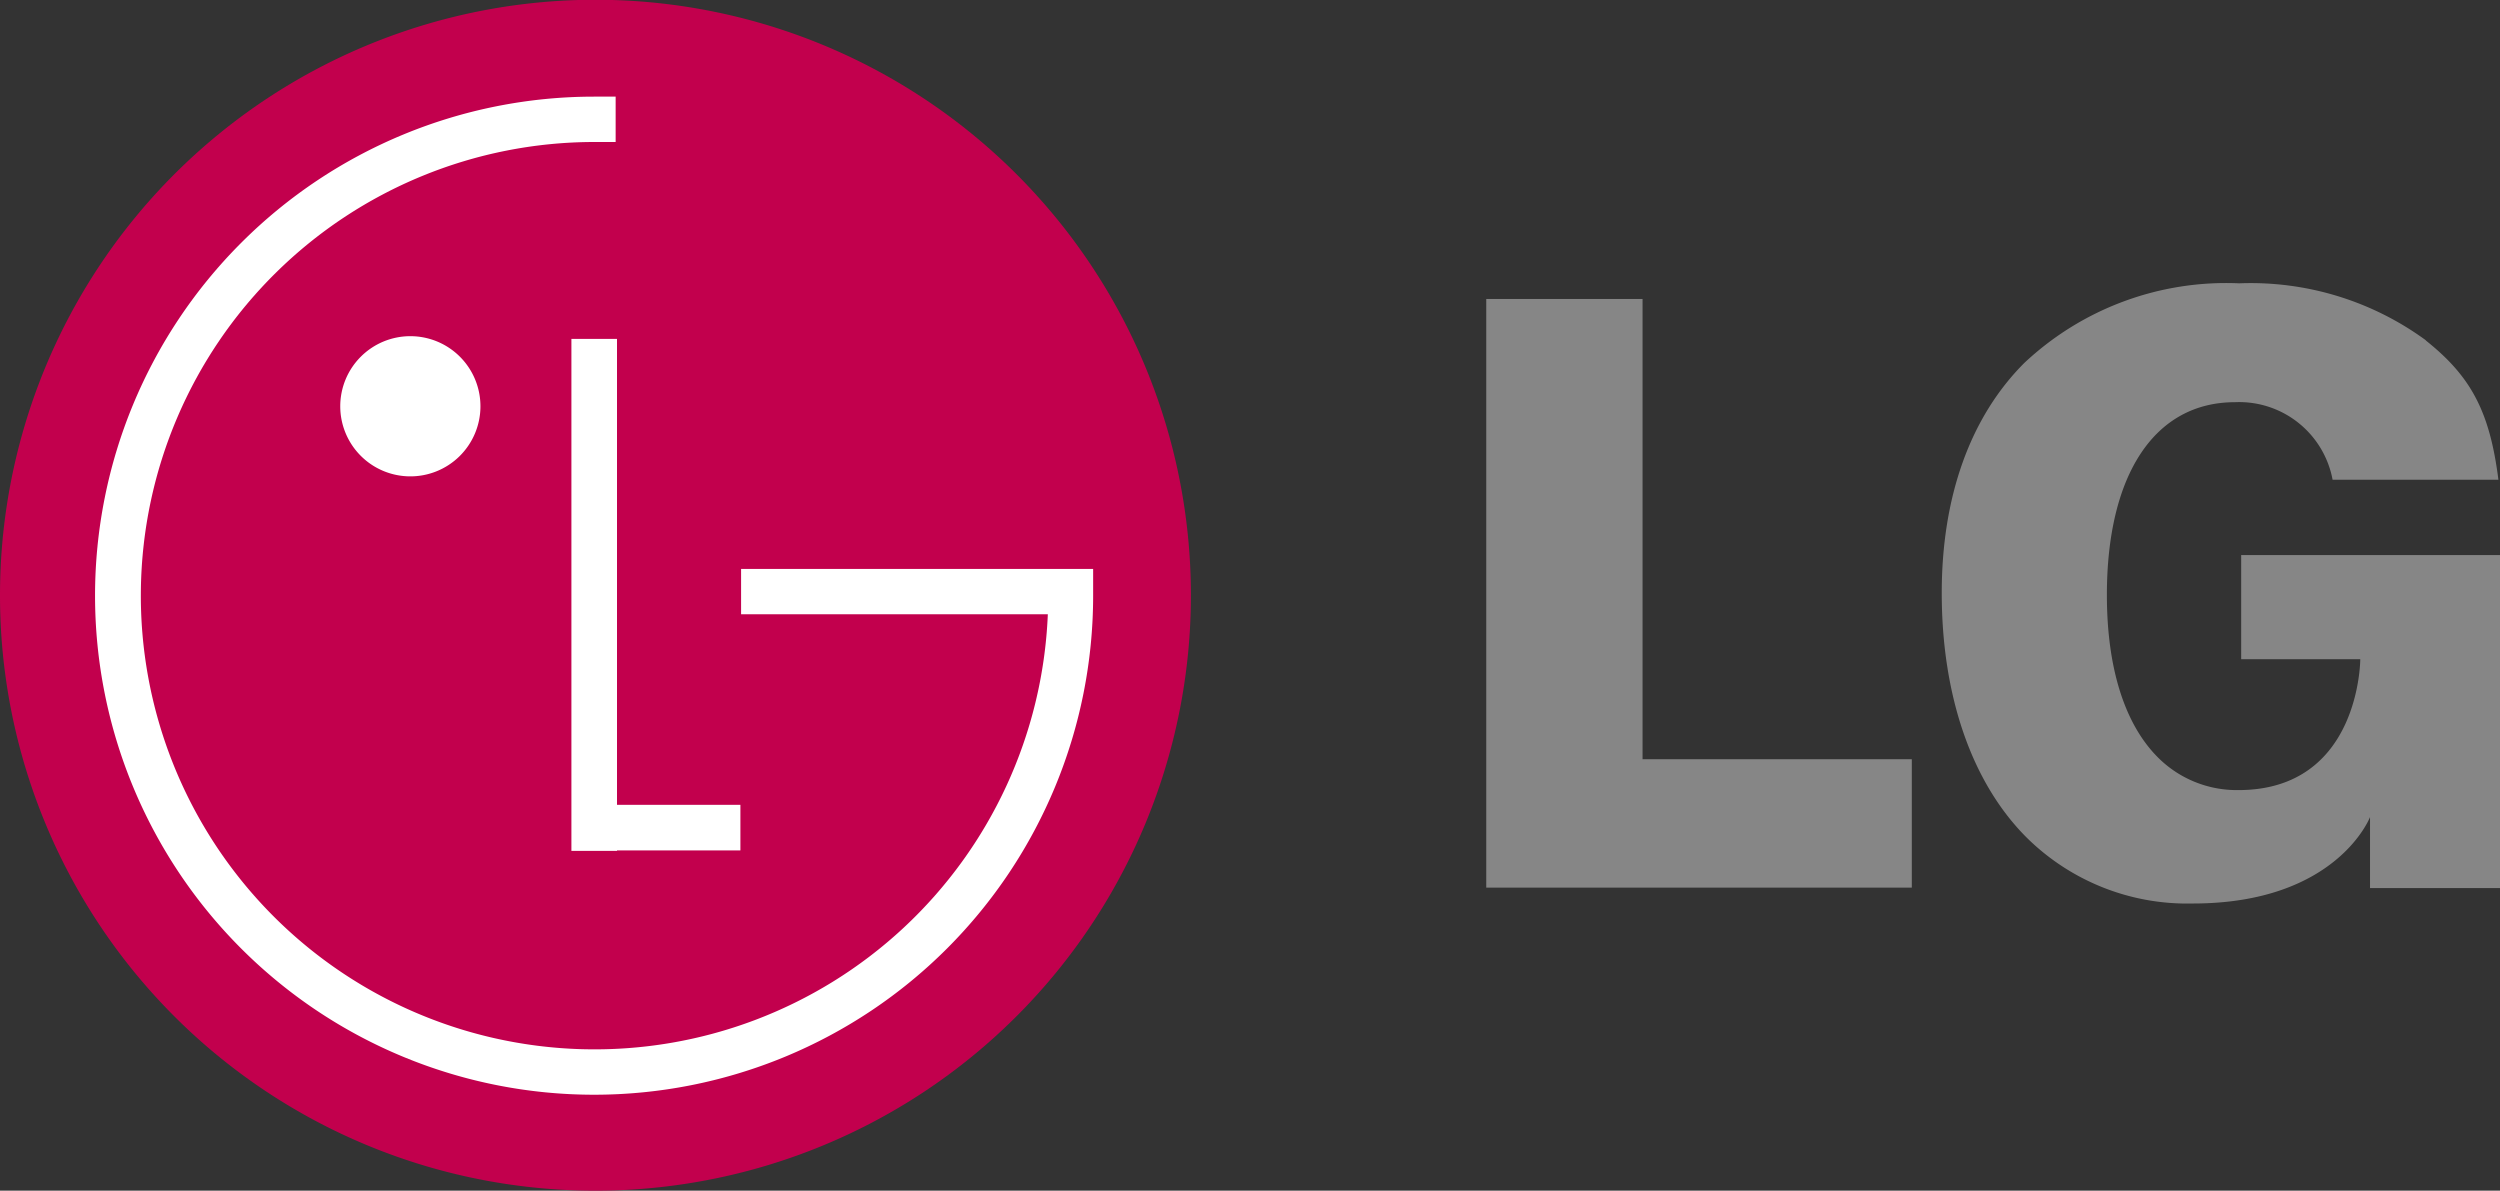
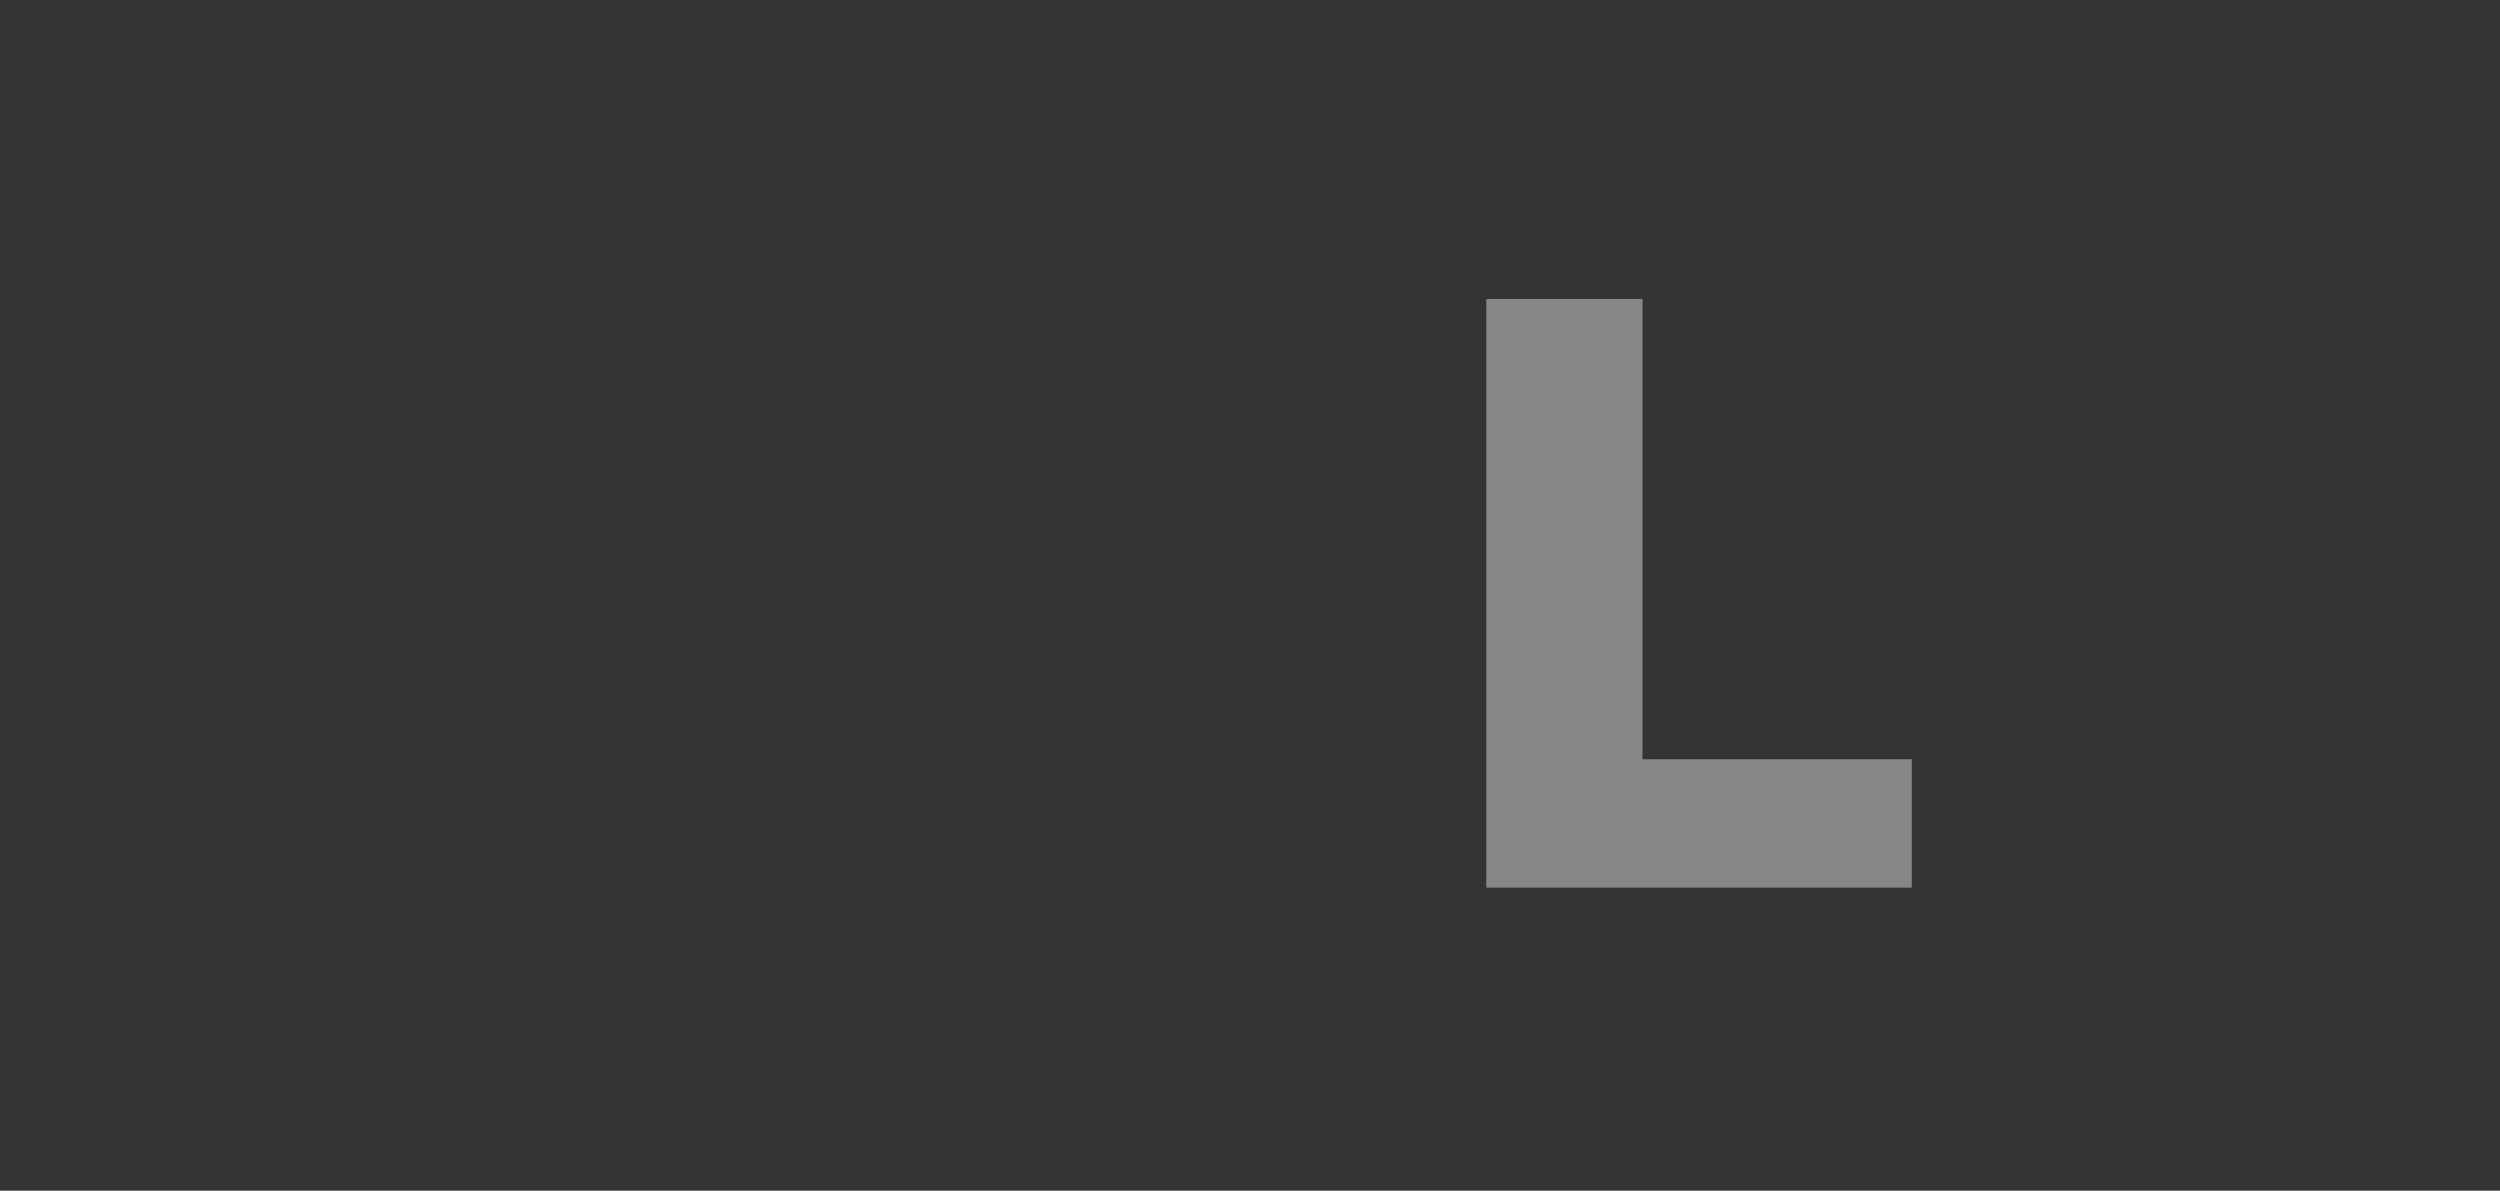
<svg xmlns="http://www.w3.org/2000/svg" id="Capa_1" data-name="Capa 1" viewBox="0 0 110.21 52.49">
  <rect x="0" y="0" width="110.21" height="52.49" fill="#333333" stroke="none" />
  <defs>
    <style>.cls-1{fill:#c2004d;}.cls-1,.cls-2,.cls-3{fill-rule:evenodd;}.cls-2{fill:#fff;}.cls-3{fill:#868686;}</style>
  </defs>
-   <path class="cls-1" d="M26.25,52.49A26.25,26.25,0,1,0,0,26.25,26.24,26.24,0,0,0,26.25,52.49Z" />
-   <polygon class="cls-2" points="32.64 35.48 27.2 35.48 27.2 14.94 25.19 14.94 25.19 37.51 27.2 37.51 27.2 37.49 32.64 37.49 32.64 35.48 32.64 35.48" />
-   <path class="cls-2" d="M46.2,27.08H32.67v-2H48.19c0,.39,0,.78,0,1.18a22,22,0,1,1-22-22c.32,0,.63,0,.95,0v2c-.32,0-.63,0-.95,0a20,20,0,1,0,20,20.87v-.06Z" />
-   <path class="cls-2" d="M18.05,21A3.09,3.09,0,1,0,15,17.93,3.09,3.09,0,0,0,18.05,21Z" />
  <polygon class="cls-3" points="65.52 39.13 84.28 39.13 84.28 33.47 72.96 33.47 72.41 33.47 72.41 32.92 72.41 13.18 65.52 13.18 65.52 39.13 65.52 39.13" />
-   <path class="cls-3" d="M106.94,15a13.08,13.08,0,0,0-8.23-2.51A13,13,0,0,0,89.24,16c-2.38,2.38-3.64,5.89-3.64,10.14,0,4.54,1.33,8.38,3.75,10.79a10.06,10.06,0,0,0,7.32,2.9c6.35,0,7.81-3.81,7.81-3.81v3.13h5.73V24.47H98.8v4.59h5.25s0,5.77-5.37,5.77a4.91,4.91,0,0,1-3.55-1.44c-1.47-1.47-2.25-3.95-2.25-7.16,0-5.32,2.11-8.5,5.65-8.5a4.19,4.19,0,0,1,4.3,3.42h7.31c-.38-3-1.2-4.55-3.2-6.14Z" />
</svg>